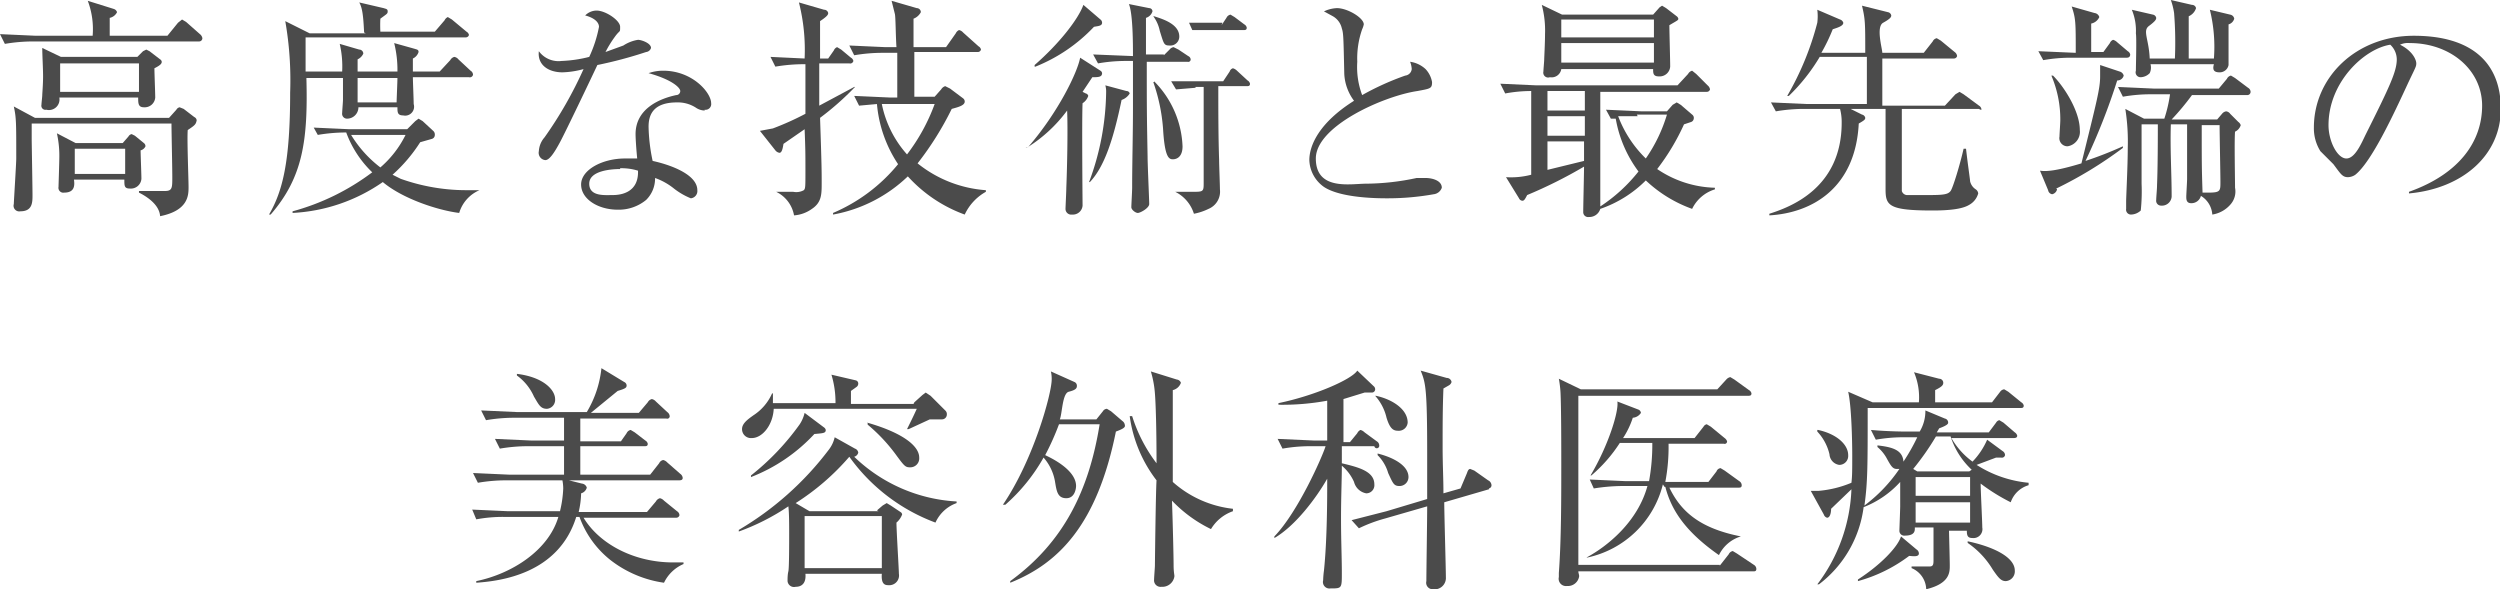
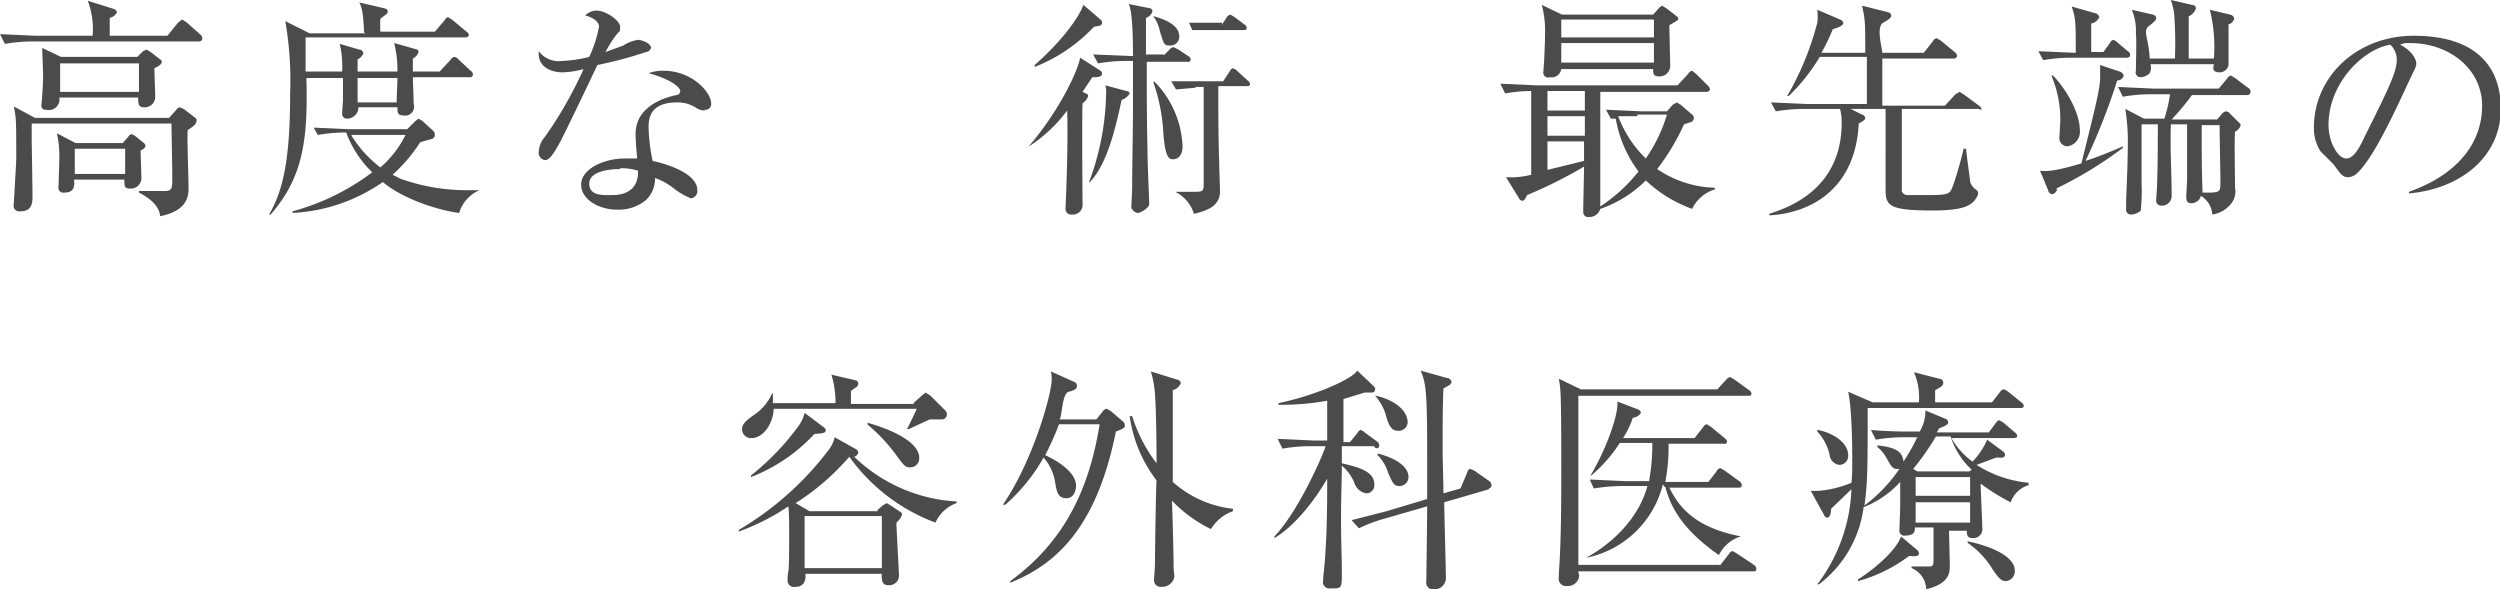
<svg xmlns="http://www.w3.org/2000/svg" id="main2" width="307.6" height="72.5" viewBox="0 0 307.6 72.5">
  <defs>
    <style>.cls-1{fill:#4b4b4b;}</style>
  </defs>
  <title>banner2_text_sp</title>
  <path class="cls-1" d="M189.1,265.1H168.6a20.4,20.4,0,0,0-3.4.3l-0.6-1.2,4.4,0.2h7a9.9,9.9,0,0,0-.6-4.3l3.2,1a0.6,0.6,0,0,1,.4.4,1.3,1.3,0,0,1-.9.7c0,0.3,0,1.9,0,2.2h7.1l1.3-1.6,0.5-.4,0.5,0.3,1.7,1.5a0.8,0.8,0,0,1,.3.5A0.4,0.4,0,0,1,189.1,265.1ZM187.7,276c-0.1,1.1.1,6,.1,7s0,2.9-3.5,3.6c-0.1-1.5-1.8-2.5-2.6-2.9v-0.2h3.2c0.9,0,.9-0.4.9-1.7s-0.1-5.5-.1-6.6H168.5c0,1.1,0,1.4,0,1.9s0.1,6,.1,6.9,0,2-1.5,2a0.7,0.7,0,0,1-.8-0.9c0-.3.3-5,0.3-5.6,0-4.5,0-5-.3-6.4l2.6,1.4h16.5l0.9-1a0.6,0.6,0,0,1,.4-0.3l0.5,0.2,1.3,1a0.5,0.5,0,0,1,.3.4C188.7,275.3,188.6,275.4,187.7,276Zm-4.1-7.6c0,0.6.1,3.1,0.1,3.6a1.3,1.3,0,0,1-1.4,1.2c-0.7,0-.7-0.5-0.7-1.2h-9.7a1.3,1.3,0,0,1-1.6,1.5,0.5,0.5,0,0,1-.6-0.6c0-.2.1-1,0.1-1.2s0.1-1.3.1-2.3-0.1-2.6-.1-3.5l2.3,1.1h9.4l0.7-.7,0.4-.2,0.4,0.2,1.3,1a0.4,0.4,0,0,1,.2.3C184.5,267.8,184.4,268,183.6,268.4Zm-1.7,10.1c0,0.5.1,3,.1,3.5a1.3,1.3,0,0,1-1.4,1.2c-0.7,0-.7-0.3-0.7-1.1h-6.2c0.1,0.7.1,1.6-1.2,1.6a0.6,0.6,0,0,1-.7-0.7c0-.1.1-3.1,0.1-3.7a12.7,12.7,0,0,0-.3-2.9l2.3,1.2h5.8l0.7-.8a0.6,0.6,0,0,1,.4-0.3l0.4,0.2,1.1,0.9a0.5,0.5,0,0,1,.2.4A0.9,0.9,0,0,1,181.9,278.5Zm-0.2-10.7h-9.7v3.5h9.7v-3.5ZM180,278.3h-6.2v3.1H180v-3.1Z" transform="translate(-164.6 -260)" />
  <path class="cls-1" d="M209.4,264c-0.1-2-.2-3-0.6-3.7l3,0.7c0.3,0.1.5,0.1,0.5,0.4s-0.1.3-.9,0.9a15.5,15.5,0,0,0,0,1.6h6.7l1.2-1.4a0.8,0.8,0,0,1,.4-0.4l0.5,0.3,1.8,1.5a0.6,0.6,0,0,1,.3.4,0.4,0.4,0,0,1-.4.3H202.2c0,0.7,0,2.9,0,4.2h4.5a12.2,12.2,0,0,0-.3-3.4l2.4,0.7a0.5,0.5,0,0,1,.5.5,1.4,1.4,0,0,1-.7.7c0,0.3,0,1.2,0,1.5h4.9a13.6,13.6,0,0,0-.4-3.5l2.5,0.7c0.3,0.1.5,0.1,0.5,0.4a1.3,1.3,0,0,1-.7.8v1.6h3.3l1.3-1.4a0.8,0.8,0,0,1,.5-0.4,0.8,0.8,0,0,1,.5.3l1.5,1.4a0.6,0.6,0,0,1,.3.5,0.4,0.4,0,0,1-.5.3h-6.9c0,0.5.1,2.8,0.1,3.3a1.1,1.1,0,0,1-1.3,1.4c-0.7,0-.7-0.4-0.7-1h-4.8a1.4,1.4,0,0,1-1.4,1.4,0.6,0.6,0,0,1-.6-0.7c0-.2.1-1.4,0.1-1.6s0-1.2,0-2.7h-4.5c0.2,7.6-.4,12.2-4.4,16.8h-0.2c1.7-2.9,2.6-6.6,2.6-15a42.2,42.2,0,0,0-.6-8.8l3,1.5h6.9Zm-6.2,11.7,4.4,0.2h7.1l1-1,0.4-.3,0.5,0.3,1.3,1.2a0.6,0.6,0,0,1,.2.5,0.5,0.5,0,0,1-.4.5l-1.4.4a19.1,19.1,0,0,1-3.4,4l1,0.5a24.1,24.1,0,0,0,8.2,1.4h1.5a4.4,4.4,0,0,0-2.5,2.8c-2.5-.3-6.9-1.7-9.4-3.8a21.3,21.3,0,0,1-11.1,3.8v-0.2a28.8,28.8,0,0,0,9.8-4.8,13,13,0,0,1-3.2-4.9,20.6,20.6,0,0,0-3.5.3Zm4.6,0.9a14.5,14.5,0,0,0,3.6,4,12.7,12.7,0,0,0,3.1-4h-6.7Zm0.8-7c0,0.6,0,.8,0,3h4.8c0-.4.1-2.5,0.1-3h-4.9Z" transform="translate(-164.6 -260)" />
  <path class="cls-1" d="M244.1,266.4a52.5,52.5,0,0,1-6,1.6c-0.7,1.5-3.9,8.2-4.6,9.5s-1.3,2.2-1.8,2.2a0.9,0.9,0,0,1-.8-1.1,2.8,2.8,0,0,1,.7-1.7,49.5,49.5,0,0,0,4.8-8.4,10.8,10.8,0,0,1-2.6.4c-1.7,0-3.1-.9-2.9-2.6a3,3,0,0,0,2.8,1.2,16,16,0,0,0,3.4-.5,15.5,15.5,0,0,0,1.2-3.7c0-.3-0.2-1-1.7-1.4a2,2,0,0,1,1.4-.6c1.1,0,2.9,1.2,2.9,2s0,0.3-.7,1.3a13.8,13.8,0,0,0-1.1,1.8l2.2-.8a4.6,4.6,0,0,1,1.8-.7c0.4,0,1.6.4,1.6,1A0.7,0.7,0,0,1,244.1,266.4Zm7.2,7.2a2,2,0,0,1-1-.3,4.1,4.1,0,0,0-2.4-.7c-3,0-3.5,1.6-3.5,3a22.1,22.1,0,0,0,.5,4.2c2.3,0.5,5.5,1.7,5.5,3.6a0.9,0.9,0,0,1-.8,1,8.6,8.6,0,0,1-2.2-1.3,8,8,0,0,0-2.2-1.2,3.7,3.7,0,0,1-1.1,2.7,5.3,5.3,0,0,1-3.5,1.2c-2.4,0-4.5-1.3-4.5-3.1s2.6-3.2,5.4-3.2H243c-0.1-1-.2-2.4-0.2-3,0-3.2,3.1-4.4,5-4.8a0.5,0.5,0,0,0,.5-0.5c0-.4-1-1.4-3.9-2.2a5.4,5.4,0,0,1,1.8-.3c3.6,0,5.9,2.7,5.9,4A0.7,0.7,0,0,1,251.3,273.5Zm-10.4,7.2c-1.1,0-3.8.2-3.8,1.8S239,284,240,284s3.2-.3,3.1-3A6.9,6.9,0,0,0,240.9,280.7Z" transform="translate(-164.6 -260)" />
-   <path class="cls-1" d="M265.5,274.5c0.2,5.9.2,6.6,0.2,8s0,2.4-1.2,3.2a4.3,4.3,0,0,1-2.2.8,4,4,0,0,0-2.2-2.9h2.1a1.9,1.9,0,0,0,1.3-.2c0.2-.2.2-0.4,0.2-2.4s0-2.6-.1-5.1l-2.6,1.8c-0.1.6-.2,1.1-0.5,1.1a0.8,0.8,0,0,1-.5-0.3l-1.9-2.4,1.6-.3a34.6,34.6,0,0,0,4-1.8v-6.1a21.1,21.1,0,0,0-3.7.3l-0.6-1.2,4.2,0.2a23.7,23.7,0,0,0-.7-6.9l3.1,0.9a0.5,0.5,0,0,1,.5.4c0,0.2-.1.4-1,1v4.6h1l0.7-1a0.7,0.7,0,0,1,.4-0.4l0.5,0.3,1.2,1a0.6,0.6,0,0,1,.3.4,0.4,0.4,0,0,1-.5.3h-3.7V273l4.3-2.3h0.1A34.9,34.9,0,0,1,265.5,274.5Zm17.8,11.9a17.5,17.5,0,0,1-7-4.7,17.9,17.9,0,0,1-9.2,4.7v-0.2a20.9,20.9,0,0,0,8-6,15.8,15.8,0,0,1-2.6-7.4l-2.2.2-0.6-1.2,4.4,0.2h0.9v-5.5h-1.9a20.5,20.5,0,0,0-3.4.3l-0.6-1.2,4.4,0.2h1.4c-0.1-1.4-.1-3.8-0.2-4.1l-0.4-1.6,3.1,0.9a0.5,0.5,0,0,1,.5.5,1.7,1.7,0,0,1-.9.8v3.5H281l1.2-1.7a0.8,0.8,0,0,1,.4-0.4,0.9,0.9,0,0,1,.5.3l1.9,1.7a0.6,0.6,0,0,1,.3.4,0.4,0.4,0,0,1-.4.3h-7.8v5.5h2.5l0.8-.9a0.9,0.9,0,0,1,.5-0.4l0.6,0.3,1.6,1.2a0.5,0.5,0,0,1,.2.4c0,0.5-.9.7-1.6,0.9a38.1,38.1,0,0,1-4.2,6.7,15.1,15.1,0,0,0,8.4,3.3v0.2A6.2,6.2,0,0,0,283.3,286.4Zm-10.2-13.6a13.2,13.2,0,0,0,3.1,6.2,23.4,23.4,0,0,0,3.4-6.2h-6.4Z" transform="translate(-164.6 -260)" />
  <path class="cls-1" d="M291.1,278.1c3.8-4.4,6.1-9.3,6.4-11l2.5,1.6a0.4,0.4,0,0,1,.2.3c0,0.5-.5.5-1.2,0.5l-1.2,1.8,0.4,0.2a0.4,0.4,0,0,1,.3.3,1.7,1.7,0,0,1-.7.9c-0.1,1.9,0,12.4,0,12.6a1.2,1.2,0,0,1-1.3,1.1,0.7,0.7,0,0,1-.8-0.7c0-.2.1-2.2,0.1-2.6,0.1-2.5.2-7.1,0.1-9.5a17.8,17.8,0,0,1-5,4.6h-0.1Zm0.8-10.1c3.1-2.7,5.4-5.7,6-7.4l2.1,1.8a0.5,0.5,0,0,1,.2.4c0,0.4-.5.4-1,0.5a20.2,20.2,0,0,1-7.2,4.9h-0.1Zm6.7,14.4a32.6,32.6,0,0,0,2.1-11.1,2.8,2.8,0,0,0-.1-0.8l2.6,0.7a0.4,0.4,0,0,1,.4.3,1.9,1.9,0,0,1-1,.8c-1,4.8-2.1,8.2-3.9,10.1h-0.1Zm9.2-15.6,0.7-.7a0.8,0.8,0,0,1,.5-0.3l0.6,0.3,1.2,0.8a0.5,0.5,0,0,1,.3.4,0.3,0.3,0,0,1-.4.3h-5c0,5.7,0,6.3.1,11.7,0,1,.2,5.3.2,5.8s-1.1,1.1-1.4,1.1-0.8-.4-0.8-0.7,0.1-2,.1-2.4c0-3.1.1-6.6,0.1-9.8v-5.8h-0.9a19.5,19.5,0,0,0-3.4.3l-0.6-1.1,4.9,0.2c0-1.4,0-5.2-.5-6.4L306,261a0.4,0.4,0,0,1,.4.4,1.2,1.2,0,0,1-.8.8v4.5h2.2Zm-1.2,3.2a12,12,0,0,1,3.5,8c0,1.3-.7,1.6-1.2,1.6s-1-.3-1.2-3.8a22.2,22.2,0,0,0-1.2-5.7h0.1Zm0-8c0.9,0.3,3.1.9,3.1,2.5a1.1,1.1,0,0,1-1.2,1.1c-0.7,0-.7-0.2-1.2-1.8a4.5,4.5,0,0,0-.8-1.8h0.1Zm5.1,8.8-2.4.2-0.6-1h6.4l0.8-1.2a0.6,0.6,0,0,1,.4-0.4,1.2,1.2,0,0,1,.5.3l1.3,1.2a0.6,0.6,0,0,1,.3.4c0,0.3-.2.3-0.4,0.3h-3.5c0,3,0,6.1.1,9.1,0,0.6.1,3.1,0.1,3.6a2.3,2.3,0,0,1-1.4,2.4,7.1,7.1,0,0,1-1.8.6,4.5,4.5,0,0,0-2.3-2.7h2.1c1.3,0,1.4,0,1.4-1V270.7h-1Zm3.2-7.7,0.6-.9a0.7,0.7,0,0,1,.5-0.4l0.5,0.3,1.2,0.9a0.6,0.6,0,0,1,.3.4c0,0.3-.2.3-0.4,0.3h-6.3l-0.4-.9h4.1Z" transform="translate(-164.6 -260)" />
-   <path class="cls-1" d="M341,283.9a32.2,32.2,0,0,1-5.7.5c-1,0-5.7,0-7.8-1.4a4.2,4.2,0,0,1-1.8-3.3c0-1.8,1.2-4.6,5.5-7.3a6,6,0,0,1-1.2-3.3c-0.1-4.5-.1-5-0.3-5.6a2.3,2.3,0,0,0-1.1-1.5l-1.1-.6a4.1,4.1,0,0,1,1.6-.4c1.3,0,3.3,1.2,3.3,2a2.6,2.6,0,0,1-.2.6,10.8,10.8,0,0,0-.6,4,9.8,9.8,0,0,0,.6,4.1,33.5,33.5,0,0,1,5.3-2.4,0.9,0.9,0,0,0,.8-0.8,2.9,2.9,0,0,0-.2-0.9,3.5,3.5,0,0,1,1.9.9,3.1,3.1,0,0,1,.8,1.6c0,0.8-.2.8-1.8,1.1-4.1.6-12.5,4.3-12.5,8.3s4.3,3.1,6.2,3.1a30.3,30.3,0,0,0,6.2-.7h1.1c0.8,0,2,.3,2,1.2A1.2,1.2,0,0,1,341,283.9Z" transform="translate(-164.6 -260)" />
  <path class="cls-1" d="M372.8,285.7a16.3,16.3,0,0,1-5.7-3.5,14.6,14.6,0,0,1-5.6,3.5,1.4,1.4,0,0,1-1.4,1,0.6,0.6,0,0,1-.7-0.6c0-.8.1-4.8,0.1-5.6a56.5,56.5,0,0,1-7,3.5c-0.3.6-.4,0.7-0.6,0.7a0.5,0.5,0,0,1-.4-0.3l-1.6-2.6a9.8,9.8,0,0,0,3.1-.3V271.2a17.4,17.4,0,0,0-3.2.3l-0.6-1.2,4.4,0.2h17.4l1.3-1.4a0.8,0.8,0,0,1,.5-0.4l0.5,0.4,1.4,1.4a0.8,0.8,0,0,1,.3.5,0.4,0.4,0,0,1-.4.3H361.5c0,7.5,0,13.8,0,14.1a19.9,19.9,0,0,0,4.7-4.3,15.2,15.2,0,0,1-2.8-6.5h-0.6l-0.6-1.1,4.4,0.2h3.1l0.7-.8,0.5-.3,0.5,0.3,1.4,1.2a0.5,0.5,0,0,1,.2.5,0.5,0.5,0,0,1-.3.4l-0.9.3a27.8,27.8,0,0,1-3.3,5.5,13.2,13.2,0,0,0,7.1,2.3v0.2A4.6,4.6,0,0,0,372.8,285.7ZM370,263.1c0,0.8.1,4.3,0.1,5.1a1.3,1.3,0,0,1-1.4,1.2c-0.7,0-.7-0.4-0.7-0.9H356.7a1.2,1.2,0,0,1-1.4,1,0.6,0.6,0,0,1-.8-0.7c0-.2.1-1.3,0.1-1.5s0.1-2,.1-3.1a12.2,12.2,0,0,0-.4-3.6l2.5,1.2H368l0.8-.9,0.3-.2,0.5,0.3,1.3,1a0.5,0.5,0,0,1,.2.3C371.1,262.5,371,262.5,370,263.1Zm-15,8.1v2.4h4.6v-2.4h-4.6Zm4.6,3.1h-4.6v2.4h4.6v-2.4Zm-4.6,3.1v3.5l4.5-1.1v-2.4h-4.5Zm13.1-15H356.7v2.2h11.4v-2.2Zm0,2.9H356.7v2.4h11.4v-2.4Zm-2,9h-2.4a14.3,14.3,0,0,0,3.4,5.2,19,19,0,0,0,2.6-5.4h-3.7Z" transform="translate(-164.6 -260)" />
  <path class="cls-1" d="M408.1,273.4h-9.5c0,0.9,0,10,0,10.1a0.7,0.7,0,0,0,.6.5h2.8c1.8,0,2.3-.1,2.6-0.5s1.2-3.4,1.6-5.2h0.3c0.2,1.8.5,3.8,0.5,4a1.6,1.6,0,0,0,.7,1,0.7,0.7,0,0,1,.3.5,2.3,2.3,0,0,1-1.1,1.4c-0.5.3-1.5,0.7-4.5,0.7-5.4,0-5.8-.6-5.8-2.6V273.4h-4.3l1.4,0.7a0.5,0.5,0,0,1,.4.4c0,0.2-.1.3-0.8,0.7-0.4,7.9-5.7,11-11,11.3v-0.2c2.5-.8,8.9-3.1,8.9-11.2a6.4,6.4,0,0,0-.2-1.7h-4.5a20.5,20.5,0,0,0-3.4.3l-0.6-1.1,4.4,0.2h7.4v-5.8h-5.8a23,23,0,0,1-3.8,4.8h-0.2a35.7,35.7,0,0,0,3.7-9,6.4,6.4,0,0,0,0-1.6l2.8,1.2a0.6,0.6,0,0,1,.4.4c0,0.4-.7.6-1.3,0.8a22.1,22.1,0,0,1-1.4,2.9h5.4c0-3.7,0-4.1-.4-5.8l3.2,0.8a0.5,0.5,0,0,1,.4.4c0,0.2-.1.4-1,0.9s-0.1,3.2-.1,3.7h5.1l1.1-1.4a0.7,0.7,0,0,1,.5-0.4l0.5,0.3,1.7,1.4a0.7,0.7,0,0,1,.3.5,0.4,0.4,0,0,1-.4.3h-8.8v5.8h7.7l1.3-1.4,0.5-.3,0.5,0.3,1.9,1.4a0.6,0.6,0,0,1,.3.5A0.4,0.4,0,0,1,408.1,273.4Z" transform="translate(-164.6 -260)" />
  <path class="cls-1" d="M426.3,267.1h-6.9a19.4,19.4,0,0,0-3.4.3l-0.6-1.1,4.6,0.2c0-3.8,0-4.2-.5-5.7l2.8,0.8a0.7,0.7,0,0,1,.6.5,1.4,1.4,0,0,1-1,.8v3.5h1.5l0.8-1.1a0.7,0.7,0,0,1,.4-0.4,1.2,1.2,0,0,1,.5.3l1.3,1.1a0.6,0.6,0,0,1,.3.4C426.7,267,426.5,267.1,426.3,267.1Zm-8.6,16.2a0.8,0.8,0,0,1-.6.6,0.6,0.6,0,0,1-.5-0.5l-1-2.4c0.7,0.1,1.8.1,5.1-.9,1.9-7.7,2.3-9.2,2.3-10.7s0-1.1,0-1.4l2.4,0.8a0.7,0.7,0,0,1,.5.5,0.8,0.8,0,0,1-.8.6,77.8,77.8,0,0,1-3.9,9.9,46.2,46.2,0,0,0,4.6-1.8v0.2A50.1,50.1,0,0,1,417.6,283.2ZM419,278a1,1,0,0,1-1-1.2c0-.3.1-1.7,0.1-2a13.7,13.7,0,0,0-1.1-5.5h0.2c1.4,1.4,3.3,4.4,3.3,6.7A1.8,1.8,0,0,1,419,278Zm22.1-6.3h-6.8a31.2,31.2,0,0,1-2.5,3h5.6l0.6-.7a0.8,0.8,0,0,1,.5-0.3,0.7,0.7,0,0,1,.5.3l1,1a0.8,0.8,0,0,1,.3.4,1.3,1.3,0,0,1-.7.8c-0.1,1,0,5.8,0,6.9a2.4,2.4,0,0,1-.6,2.1,3.7,3.7,0,0,1-2.2,1.2,2.9,2.9,0,0,0-1.4-2.3,1.2,1.2,0,0,1-1.2.9c-0.6,0-.6-0.5-0.6-0.8s0.1-1.8.1-2.2,0-1.8,0-6.7h-2c-0.1,3.1.1,6,.1,8.9a1.2,1.2,0,0,1-1.3,1.1,0.6,0.6,0,0,1-.6-0.7c0-.3.1-1.4,0.1-1.7s0.1-1.7.1-7.6h-2c0,1.3,0,5.7,0,7.3a22.7,22.7,0,0,1-.1,3.3,1.8,1.8,0,0,1-1.2.5,0.6,0.6,0,0,1-.6-0.7c0-.2,0-0.3,0-0.9s0.2-4.4.2-6.6a25.9,25.9,0,0,0-.3-4.8l2.3,1.2h2.5a17.1,17.1,0,0,0,.7-3h-2.4a19.6,19.6,0,0,0-3.4.3l-0.6-1.2,4.4,0.2h8l1-1.2a0.7,0.7,0,0,1,.5-0.4l0.5,0.3,1.6,1.2a0.6,0.6,0,0,1,.3.4A0.4,0.4,0,0,1,441.1,271.7Zm-2.3-8.7v5a1.1,1.1,0,0,1-1.1.9c-0.7,0-.9-0.3-0.7-1h-7.8a1.6,1.6,0,0,1-.1,1.1,1.6,1.6,0,0,1-1.1.5,0.6,0.6,0,0,1-.6-0.8c0-.7.1-4,0-4.6a6.7,6.7,0,0,0-.5-2.9l2.6,0.6a0.5,0.5,0,0,1,.4.4c0,0.2-.1.4-0.9,1s0,1.6.1,4h3.1a46,46,0,0,0-.1-5.6,8.5,8.5,0,0,0-.4-1.6l2.6,0.6a0.5,0.5,0,0,1,.5.4,1.6,1.6,0,0,1-.9,1c0,1.8,0,3.5,0,5.2H437a19,19,0,0,0-.5-6l2.5,0.6a0.6,0.6,0,0,1,.5.5A1,1,0,0,1,438.8,263Zm-1.1,12.4h-2.2c0,4.8,0,5.2.1,8.3h0.7c1.5,0,1.5-.2,1.5-1.3S437.7,276.6,437.7,275.4Z" transform="translate(-164.6 -260)" />
  <path class="cls-1" d="M461,283.8v-0.2c6.2-2.2,9-6.2,9-10.6s-3.9-7.7-8.9-7.7a2.3,2.3,0,0,0-1.2.2c1.6,0.8,2,1.9,2,2.3s-0.1.5-1,2.4c-1.8,3.9-4.5,9.7-6.5,11.3a1.7,1.7,0,0,1-.9.3c-0.7,0-.9-0.4-1.8-1.6l-1.6-1.6a5.3,5.3,0,0,1-.8-2.9c0-6.2,5.2-11.3,12.3-11.3s10.7,3.3,10.7,9S467.6,283.2,461,283.8Zm-2.3-18.3c-3.2.5-7.6,4.6-7.6,9.9,0,2,1.1,4.1,2.2,4.1s1.9-2,2.4-3c2.9-5.8,3.8-7.7,3.8-9.2A2.5,2.5,0,0,0,458.7,265.5Z" transform="translate(-164.6 -260)" />
-   <path class="cls-1" d="M246.3,331.7a13.9,13.9,0,0,1-6.6-2.8,11.9,11.9,0,0,1-3.8-5.3h-0.4c-2.2,7.1-9.5,7.9-12.3,8.1v-0.2c4.4-.9,8.9-3.8,10.1-7.9h-6.7a17.8,17.8,0,0,0-3.4.3l-0.5-1.2,4.4,0.2h6.4a14,14,0,0,0,.4-2.8,5.4,5.4,0,0,0-.1-1h-7a20.4,20.4,0,0,0-3.4.3l-0.6-1.2,4.4,0.2H234v-3.5h-4.5a20.5,20.5,0,0,0-3.4.3l-0.6-1.2,4.4,0.2H234v-2.8h-6.2a20.5,20.5,0,0,0-3.4.3l-0.6-1.2,4.4,0.2h8.6a13.1,13.1,0,0,0,1.8-5.4l2.8,1.7a0.5,0.5,0,0,1,.3.4c0,0.3-.1.4-1.1,0.7l-3.3,2.7h5.9l1.1-1.3a0.8,0.8,0,0,1,.5-0.4,0.9,0.9,0,0,1,.5.3l1.4,1.3a0.7,0.7,0,0,1,.3.5,0.3,0.3,0,0,1-.4.3H236v2.8h5l0.7-1a0.7,0.7,0,0,1,.5-0.4l0.5,0.3,1.3,1a0.6,0.6,0,0,1,.3.4c0,0.3-.2.3-0.4,0.3H236v3.5h8.6l1.1-1.4a0.7,0.7,0,0,1,.5-0.4,1,1,0,0,1,.5.3l1.6,1.4a0.7,0.7,0,0,1,.3.5c0,0.3-.3.3-0.5,0.3H234.6l1.6,0.4a0.7,0.7,0,0,1,.6.5,1,1,0,0,1-.7.7,10.9,10.9,0,0,1-.3,2.3h8.4l1.1-1.3a0.8,0.8,0,0,1,.5-0.4,1,1,0,0,1,.5.3l1.6,1.3a0.6,0.6,0,0,1,.3.5,0.4,0.4,0,0,1-.4.3H236.4c2,3.3,6.3,5.5,11,5.5h1.3v0.2A4.7,4.7,0,0,0,246.3,331.7Zm-14.4-21.4c-0.8,0-1-.5-1.6-1.5a6.4,6.4,0,0,0-2.1-2.6V306c3.3,0.4,4.7,2,4.7,3.1A1.1,1.1,0,0,1,231.9,310.3Z" transform="translate(-164.6 -260)" />
  <path class="cls-1" d="M272.5,322.8l0.7-.6,0.5-.3,0.5,0.3,1.2,0.8a0.4,0.4,0,0,1,.2.3,2.4,2.4,0,0,1-.7,1c0,1,.3,5.8.3,6.3a1.2,1.2,0,0,1-1.3,1.4c-0.4,0-.9-0.1-0.8-1.4h-9.4c0.1,1.1-.4,1.6-1.2,1.6a0.8,0.8,0,0,1-1-.7c0-.3,0-0.8.1-1.2s0.1-3.5.1-4.6,0-2.6-.1-3.4a27.8,27.8,0,0,1-6.1,3.1v-0.2a38.1,38.1,0,0,0,11.1-9.9,3.9,3.9,0,0,0,.7-1.5l2.5,1.4a0.6,0.6,0,0,1,.4.5,0.7,0.7,0,0,1-.5.5,19.7,19.7,0,0,0,12.6,5.5v0.2a4.5,4.5,0,0,0-2.6,2.4,22.8,22.8,0,0,1-10.6-8.1,29.7,29.7,0,0,1-6.6,5.7l1.7,1h8.5Zm4.6-13.3,1-.9,0.4-.3,0.6,0.4,1.8,1.8a0.6,0.6,0,0,1,.2.5,0.6,0.6,0,0,1-.6.6h-1.5l-2.6,1.2h-0.2c0.2-.4.8-1.6,1.2-2.5H259.8c-0.1,2-1.4,3.6-2.7,3.6a1.1,1.1,0,0,1-1.2-1.1c0-.7.7-1.2,1.4-1.7a6.2,6.2,0,0,0,2.3-2.7h0.1v1.2h7.7a11.7,11.7,0,0,0-.5-3.5l3,0.7a0.4,0.4,0,0,1,.3.4,0.5,0.5,0,0,1-.2.4l-0.7.5v1.6h7.7ZM266,312.6a0.5,0.5,0,0,1,.2.3c0,0.4-.3.4-1.4,0.5a21,21,0,0,1-7.8,5.3v-0.2a30.8,30.8,0,0,0,6-6.3,4.4,4.4,0,0,0,.6-1.4Zm-2.4,10.9v6.4h9.5v-6.4h-9.5Zm7.7-11.5c4.2,1.2,6.4,2.8,6.4,4.3a1.1,1.1,0,0,1-1.1,1.2c-0.6,0-.7-0.1-1.8-1.6a21,21,0,0,0-3.5-3.7h0.1Z" transform="translate(-164.6 -260)" />
  <path class="cls-1" d="M301.9,313.1c-2.3,11.4-7,16.2-13,18.6v-0.2c6.6-4.8,9.7-11.2,11-19.3h-5a32.8,32.8,0,0,1-1.7,3.8c0.4,0.2,3.8,1.7,3.8,3.8,0,0.2-.1,1.5-1.2,1.5s-1.2-.9-1.4-2.1a6,6,0,0,0-1.4-2.9,22.2,22.2,0,0,1-4.7,5.8H288c3.8-5.6,6-13.7,6-15.4a3.9,3.9,0,0,0-.1-1l2.9,1.3a0.5,0.5,0,0,1,.3.5c0,0.3-.2.5-1,0.7s-0.8,2.7-1.1,3.4h4.5l0.8-1a0.6,0.6,0,0,1,.5-0.3l0.5,0.3,1.4,1.2a0.7,0.7,0,0,1,.3.5C303.1,312.6,302.7,312.8,301.9,313.1Zm11.7,12a16.6,16.6,0,0,1-4.8-3.5c0.1,2.7.2,7,.2,7.9s0.1,1.2.1,1.4a1.5,1.5,0,0,1-1.6,1.3,0.8,0.8,0,0,1-.9-0.9c0-.3.1-1.5,0.1-1.7s0.1-9,.2-10.5a16.6,16.6,0,0,1-3.3-7.9h0.3a19,19,0,0,0,3,5.8c0-4.3-.1-7.4-0.2-8.6a12.5,12.5,0,0,0-.5-2.7l3.2,1a0.6,0.6,0,0,1,.5.4,1.4,1.4,0,0,1-1,.9c0,1.8,0,9.7,0,11.3a13.3,13.3,0,0,0,7.4,3.3v0.3A5.1,5.1,0,0,0,313.6,325.1Z" transform="translate(-164.6 -260)" />
  <path class="cls-1" d="M333.7,314.9h-4V317c2.1,0.5,4,1,4,2.6a1,1,0,0,1-1,1.1,1.9,1.9,0,0,1-1.5-1.4,5.5,5.5,0,0,0-1.5-2c0,1.7-.1,3.8-0.1,6.5s0.1,4.8.1,6.7,0,1.9-1.4,1.9a0.8,0.8,0,0,1-.9-1,11.1,11.1,0,0,1,.1-1.2c0.4-3.8.4-9.2,0.4-10.8v-0.5c-1.3,2.3-3.9,5.8-6.5,7.3V326c2.9-3,5.9-9.8,6.3-11.1h-1.9a19.4,19.4,0,0,0-3.4.3l-0.6-1.2,4.4,0.2h1.7v-4.9a30.3,30.3,0,0,1-6,.5v-0.2c4.4-.9,9-2.9,9.7-4l2,1.9a0.5,0.5,0,0,1,.2.4,0.4,0.4,0,0,1-.4.4h-0.9l-2.6.8v5.3h0.8l0.9-1.1a0.8,0.8,0,0,1,.4-0.4,1.2,1.2,0,0,1,.5.3l1.5,1.1a0.6,0.6,0,0,1,.3.5A0.3,0.3,0,0,1,333.7,314.9Zm14.1,5.3-5.5,1.6c0,1.4.2,8.2,0.2,9.2a1.4,1.4,0,0,1-1.6,1.5,0.8,0.8,0,0,1-.8-1c0-1.3.1-7.5,0.1-9.2l-5.2,1.5a18.4,18.4,0,0,0-3.2,1.2l-0.9-1,4.3-1.1,5-1.5c0-2,0-4.4,0-5.6,0-8.1-.2-8.7-0.8-10.2l3.2,0.9a0.6,0.6,0,0,1,.6.5,0.7,0.7,0,0,1-.3.4l-0.7.4c-0.1,2.4-.1,4.7-0.1,7.1s0.1,3.9.1,5.8l2.1-.6,0.8-1.9c0.1-.3.2-0.5,0.4-0.5l0.5,0.2,1.7,1.2a0.7,0.7,0,0,1,.4.5A0.4,0.4,0,0,1,347.8,320.1ZM336.6,313c-0.6,0-1-.3-1.4-1.6a6.1,6.1,0,0,0-1.4-2.7h0.1c1.9,0.4,3.9,1.6,3.9,3.3A1.1,1.1,0,0,1,336.6,313Zm0.2,6.8c-0.7,0-.8-0.3-1.4-1.6a5.1,5.1,0,0,0-1.3-2.2v-0.2c2,0.5,3.8,1.5,3.8,2.9A1.1,1.1,0,0,1,336.8,319.8Z" transform="translate(-164.6 -260)" />
  <path class="cls-1" d="M376.2,329.6l1.1-1.4a0.7,0.7,0,0,1,.5-0.4l0.5,0.3,2.1,1.4a0.6,0.6,0,0,1,.3.5c0,0.3-.2.3-0.4,0.3H358.8c0,0.2.1,0.4,0.1,0.6a1.4,1.4,0,0,1-1.5,1.2,0.9,0.9,0,0,1-1-1.1c0-.2,0-0.3,0-0.5,0.3-4,.3-9.2.3-13.3,0-1.8,0-7.2-.1-9a14.1,14.1,0,0,0-.2-1.6l2.7,1.3h16.8l1.1-1.2a0.9,0.9,0,0,1,.5-0.3l0.5,0.3,1.8,1.3a0.6,0.6,0,0,1,.3.4c0,0.3-.2.3-0.5,0.3H358.8v20.8h17.4Zm-7-10a12.2,12.2,0,0,1-9.3,9h-0.1c2.6-1.4,6.3-4.4,7.5-8.8h-3.2a22.8,22.8,0,0,0-3.4.3l-0.5-1.1,4.4,0.2h2.9a25.1,25.1,0,0,0,.4-4.7h-4a18.1,18.1,0,0,1-3.5,4h-0.1c2.2-3.7,3.5-7.9,3.3-9.1l2.6,1a0.5,0.5,0,0,1,.3.4,1.3,1.3,0,0,1-1,.6,10.5,10.5,0,0,1-1.2,2.5h8.8l1.1-1.4a0.6,0.6,0,0,1,.4-0.3l0.5,0.3,1.7,1.4a0.8,0.8,0,0,1,.3.4,0.3,0.3,0,0,1-.4.3h-6.8a23,23,0,0,1-.4,4.7h5.3l1-1.3a0.6,0.6,0,0,1,.5-0.4l0.5,0.3,1.8,1.3a0.6,0.6,0,0,1,.3.5c0,0.3-.2.3-0.4,0.3h-8.5c1.4,2.9,3.7,5,8.8,6h0a4.4,4.4,0,0,0-2.7,2.3c-4.3-3-5.9-5.7-6.6-8.4h-0.1Z" transform="translate(-164.6 -260)" />
  <path class="cls-1" d="M404.4,324.9c0,0.5.1,3.9,0.1,4.7s0,2.2-2.9,2.9a2.9,2.9,0,0,0-1.8-2.6v-0.2H402c0.5,0,.5-0.3.5-0.9v-3.9h-2.3c0,0.3.1,1-1.2,1a0.6,0.6,0,0,1-.7-0.6c0-.1.1-2.7,0.1-3s0-2.2,0-3a11.9,11.9,0,0,1-4.5,3.1,14.2,14.2,0,0,1-5.5,9.5h-0.2a20.6,20.6,0,0,0,4.2-11.7l-2.5,2.4c0,0.4-.1,1.1-0.5,1.1a0.6,0.6,0,0,1-.4-0.4l-1.6-2.9h0.9a13.4,13.4,0,0,0,4.1-1c0.1-.8.1-1.6,0.1-3.4s-0.1-6.1-.5-7.8l3,1.3h5.7a7.9,7.9,0,0,0-.6-3.7l3.1,0.8a0.5,0.5,0,0,1,.5.5c0,0.3-.2.5-1,0.9v1.5h7l1-1.3a0.7,0.7,0,0,1,.5-0.3l0.5,0.3,1.6,1.3a0.6,0.6,0,0,1,.3.4c0,0.3-.2.3-0.4,0.3H394.4c0,7.2,0,9.1-.4,12a18.8,18.8,0,0,0,4.3-4.5h-0.3c-0.5,0-.7-0.3-1.2-1.2a4.9,4.9,0,0,0-1.2-1.5v-0.2c1.7,0.2,3.1.5,3.2,2a24.1,24.1,0,0,0,1.7-3h-1.7a19.5,19.5,0,0,0-3.4.3l-0.6-1.2c2.2,0.2,4.3.2,4.4,0.2h1.6a4.9,4.9,0,0,0,.7-2.6l2.4,1a0.5,0.5,0,0,1,.4.5c0,0.1,0,.3-1.1.7l-0.3.5h6.4l0.9-1.2a0.6,0.6,0,0,1,.4-0.3l0.5,0.3,1.4,1.2a0.7,0.7,0,0,1,.3.4c0,0.3-.3.3-0.5,0.3h-7.6a9.3,9.3,0,0,0,2.6,2.9,9.1,9.1,0,0,0,1.8-2.7l1.9,1.4a0.6,0.6,0,0,1,.3.5,0.4,0.4,0,0,1-.5.3h-0.6l-2.4.9a14.3,14.3,0,0,0,6.4,2.2v0.3a3.3,3.3,0,0,0-2.2,2.1,23.6,23.6,0,0,1-3.7-2.3c0,0.9.2,4.7,0.2,5.4a1.1,1.1,0,0,1-1.2,1.3c-0.6,0-.7-0.3-0.7-0.9h-2.5Zm-16.1-12c2.3,0.5,3.7,1.8,3.7,3.1a1.1,1.1,0,0,1-1.1,1.2,1.4,1.4,0,0,1-1.2-1.3,6.1,6.1,0,0,0-1.5-2.8v-0.2Zm12.1,14.7a0.6,0.6,0,0,1,.3.5c0,0.5-.9.3-1.2,0.3a18.6,18.6,0,0,1-6.3,3.1v-0.2c2.8-1.8,4.9-4,5.3-5.3Zm6.5-9.6,0.3-.2a9.6,9.6,0,0,1-2.6-4.1h-1.8a32.5,32.5,0,0,1-2.8,4l0.5,0.3h6.5Zm0.1,3.1v-2.4h-6.7V321h6.7Zm0,3.2v-2.5h-6.7v2.5h6.7Zm-0.3,2.3c3.3,0.7,5.8,2,5.8,3.6a1.2,1.2,0,0,1-1.1,1.3c-0.6,0-.9-0.4-1.6-1.4a10.5,10.5,0,0,0-3.1-3.3v-0.3Z" transform="translate(-164.6 -260)" />
</svg>